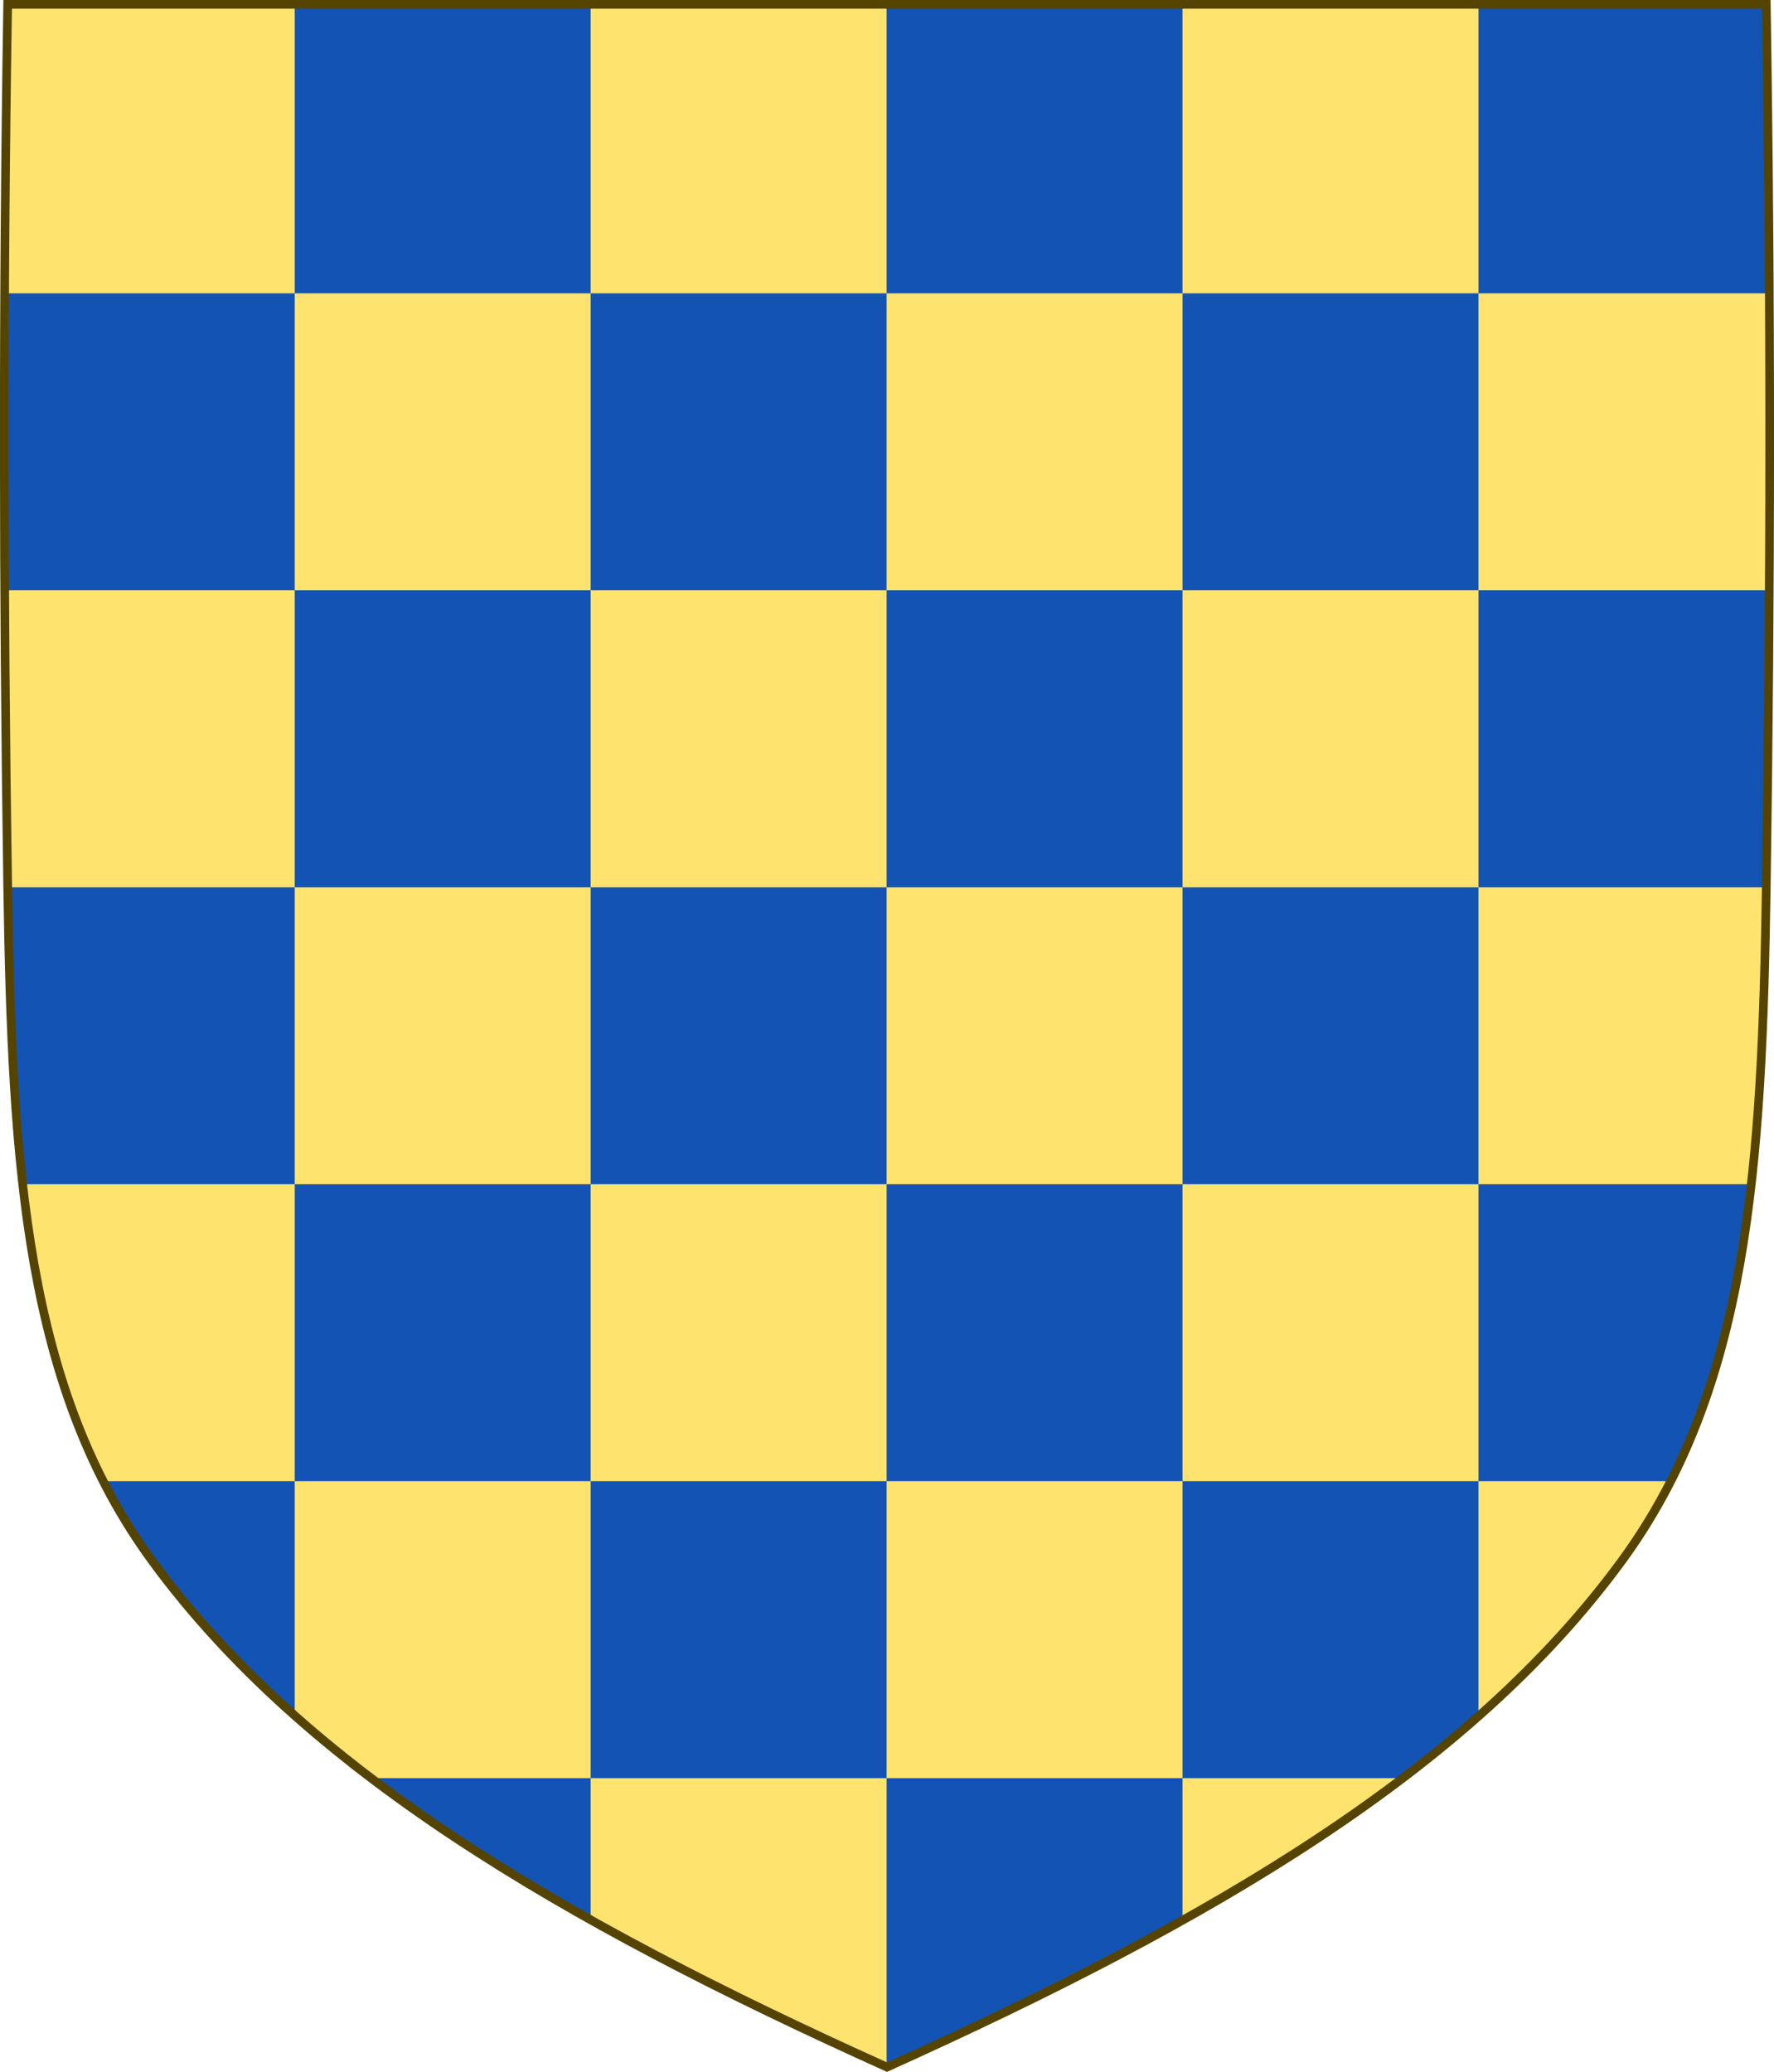
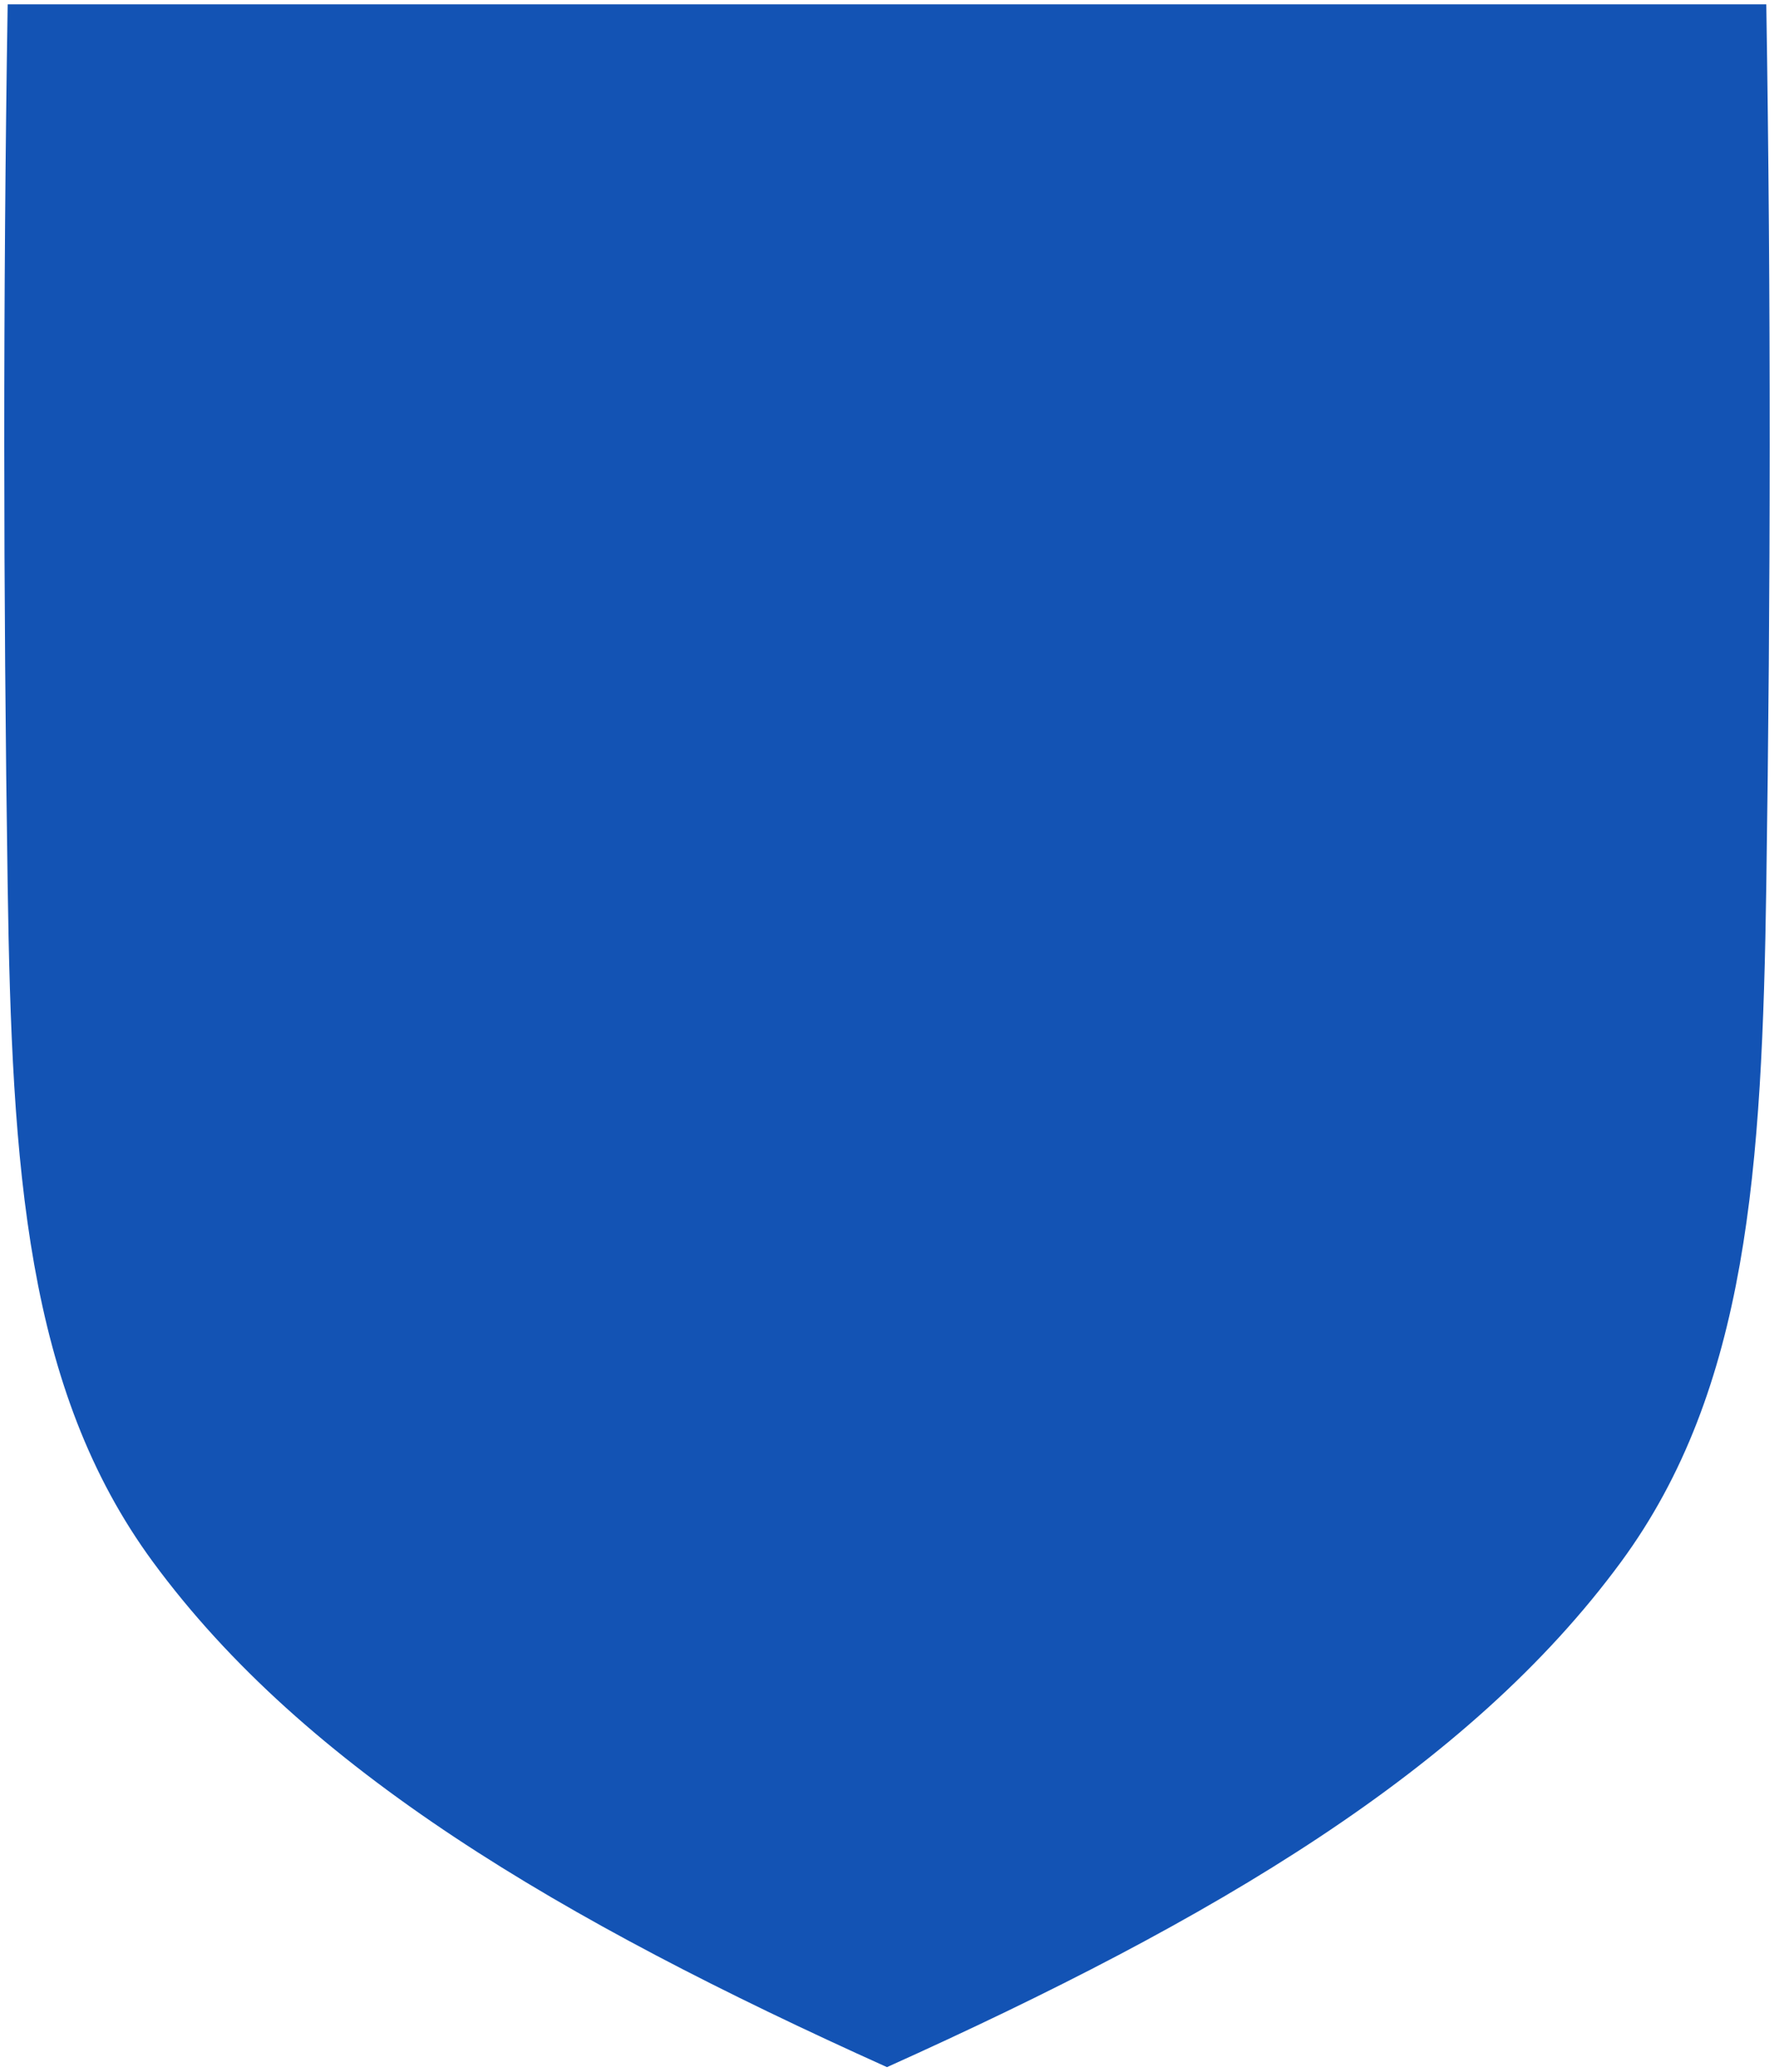
<svg xmlns="http://www.w3.org/2000/svg" id="svg3240" height="478.406" width="409.629" version="1.1">
  <defs id="defs3242" />
  <path d="m 1.769,1.005 c -1.076,67.808 -1.012,135.625 0,203.431 0.975,65.329 4.234,116.31 33.501,156.172 35.255,48.019 93.988,82.671 169.54,116.716 75.551,-34.045 134.285,-68.698 169.54,-116.716 29.267,-39.863 32.526,-90.843 33.501,-156.172 1.012,-67.806 1.076,-135.623 0,-203.431 z" id="path7014-6-7-28-3-7-9" style="display:inline;fill:#1353b4;fill-opacity:1;stroke:none" />
-   <path id="rect4511-2" d="M 341.39,1.004 V 67.736 H 273.056 V 1.004 Z M 273.056,67.736 V 136.307 H 204.722 V 67.736 Z m -68.334,0 H 136.39 V 1.004 h 68.332 z m -68.332,0 V 136.307 H 68.056 V 67.736 Z m -68.334,0 H 0.996 C 1.11,45.492 1.329,23.247 1.681,1.004 H 68.056 Z m 0,68.57 v 68.572 H 1.689 c -0.002,-0.15 -0.006,-0.294 -0.008,-0.443 -0.339,-22.709 -0.561,-45.418 -0.68,-68.129 z m 0,68.572 h 68.334 v 68.57 H 68.056 Z m 0,68.57 v 68.572 H 23.762 C 13.461,321.808 8.064,299.059 5.158,273.449 Z m 0,68.572 h 68.334 v 68.572 H 85.638 c -6.157,-4.672 -12.017,-9.463 -17.582,-14.391 z m 68.334,68.572 h 68.332 v 66.73 c -24.649,-11.107 -47.495,-22.283 -68.332,-33.963 z m 68.332,0 v -68.572 h 68.334 v 68.572 z m 68.334,0 h 50.752 c -15.2,11.535 -32.174,22.352 -50.752,32.766 z m 0,-68.572 v -68.572 h 68.334 v 68.572 z m 68.334,0 h 44.295 c -3.286,6.448 -7.059,12.643 -11.422,18.586 -9.344,12.727 -20.354,24.509 -32.873,35.596 z m 0,-68.572 v -68.57 h 66.365 c -0.376,24.883 -1.096,47.678 -3.467,68.57 z m 0,-68.57 H 273.056 v -68.572 h 68.334 z m 0,-68.572 V 67.736 h 67.061 c 0.118,22.857 0.114,45.714 -0.006,68.57 z m -68.334,68.572 v 68.57 h -68.334 v -68.57 z m -68.334,0 h -68.332 v -68.572 h 68.332 z m 0,68.57 v 68.572 h -68.332 v -68.572 z" style="color:#000000;display:inline;overflow:visible;visibility:visible;opacity:1;vector-effect:none;fill:#fee46e;fill-opacity:1;fill-rule:nonzero;stroke:none;stroke-width:1;stroke-linecap:butt;stroke-linejoin:miter;stroke-miterlimit:4;stroke-dasharray:none;stroke-dashoffset:0;stroke-opacity:1;marker:none;marker-start:none;marker-mid:none;marker-end:none;paint-order:normal;enable-background:accumulate" />
-   <path d="m 1.769,1.005 c -1.076,67.808 -1.012,135.625 0,203.431 0.975,65.329 4.234,116.31 33.501,156.172 35.255,48.019 93.988,82.671 169.54,116.716 75.551,-34.045 134.285,-68.698 169.54,-116.716 29.267,-39.863 32.526,-90.843 33.501,-156.172 1.012,-67.806 1.076,-135.623 0,-203.431 z" id="path12506" style="display:inline;fill:none;stroke:#554400;stroke-width:2;stroke-miterlimit:4;stroke-dasharray:none" />
</svg>